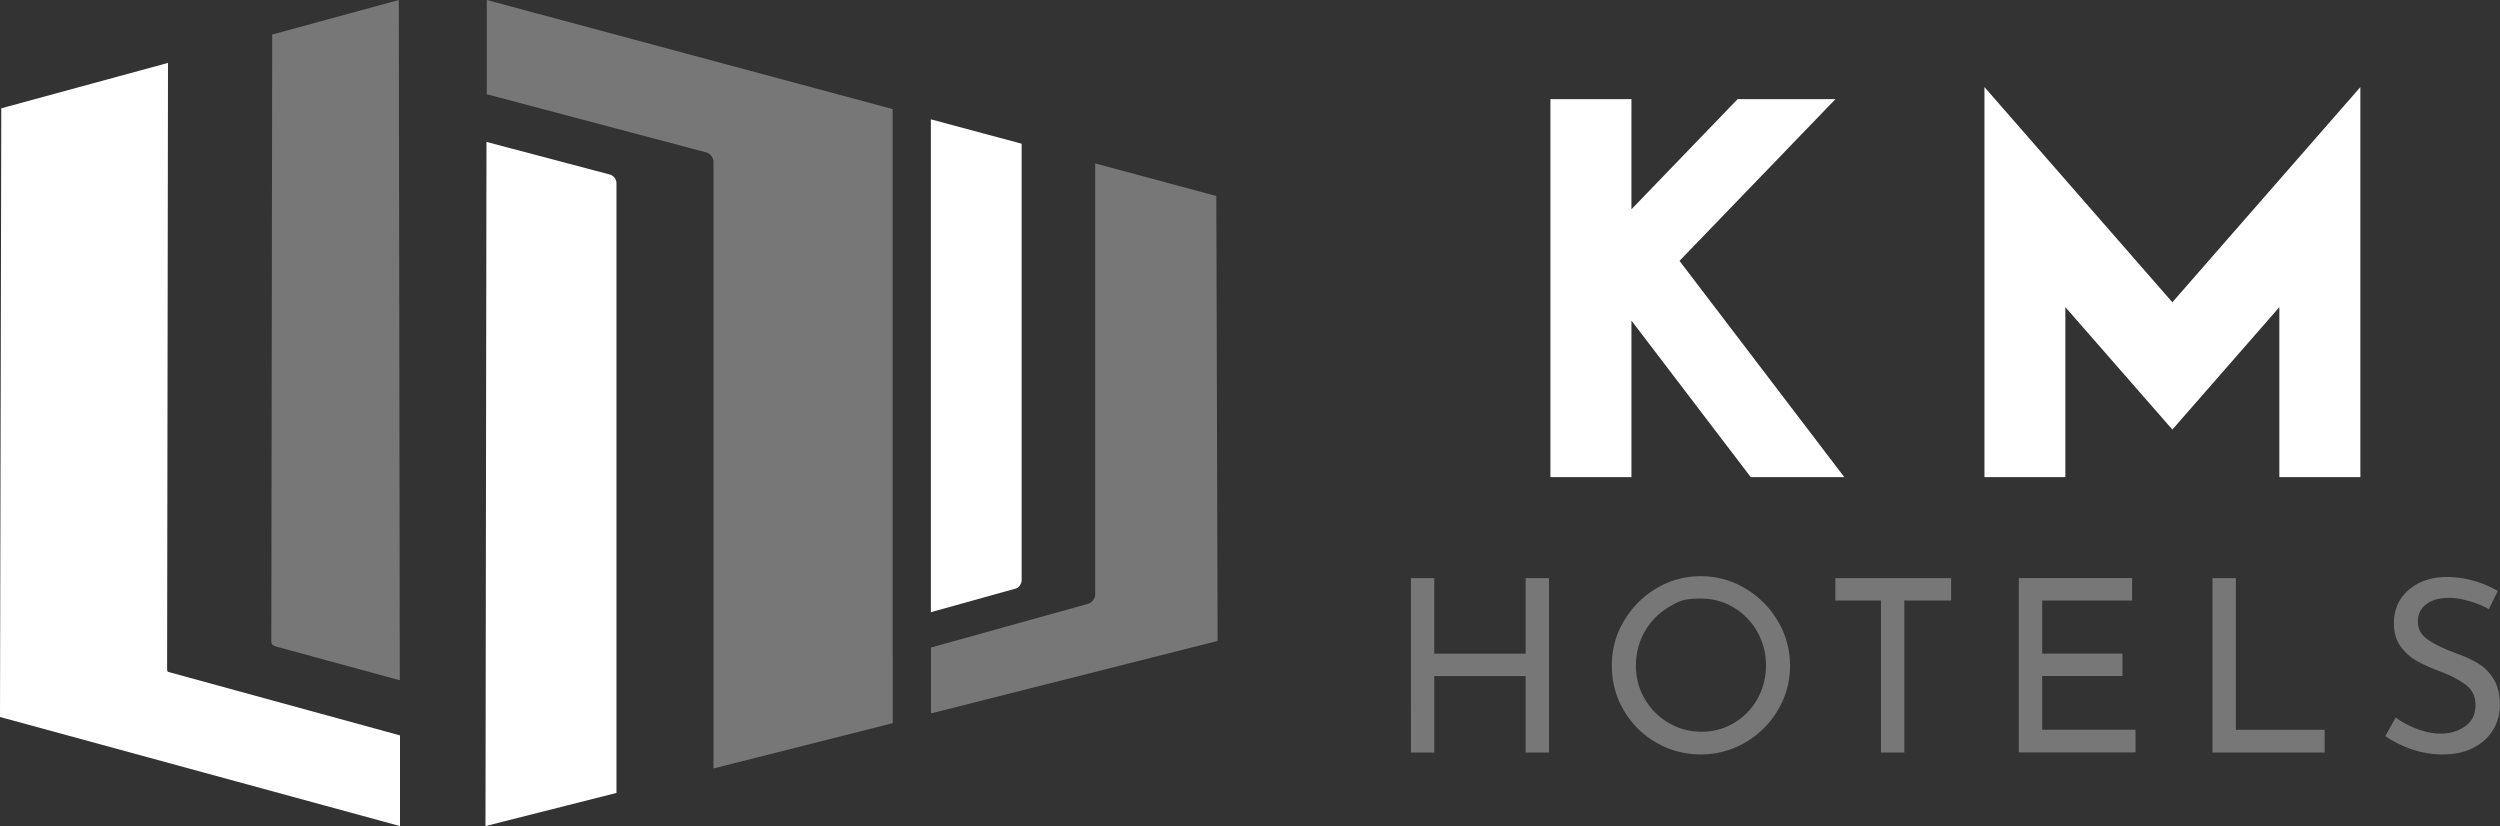
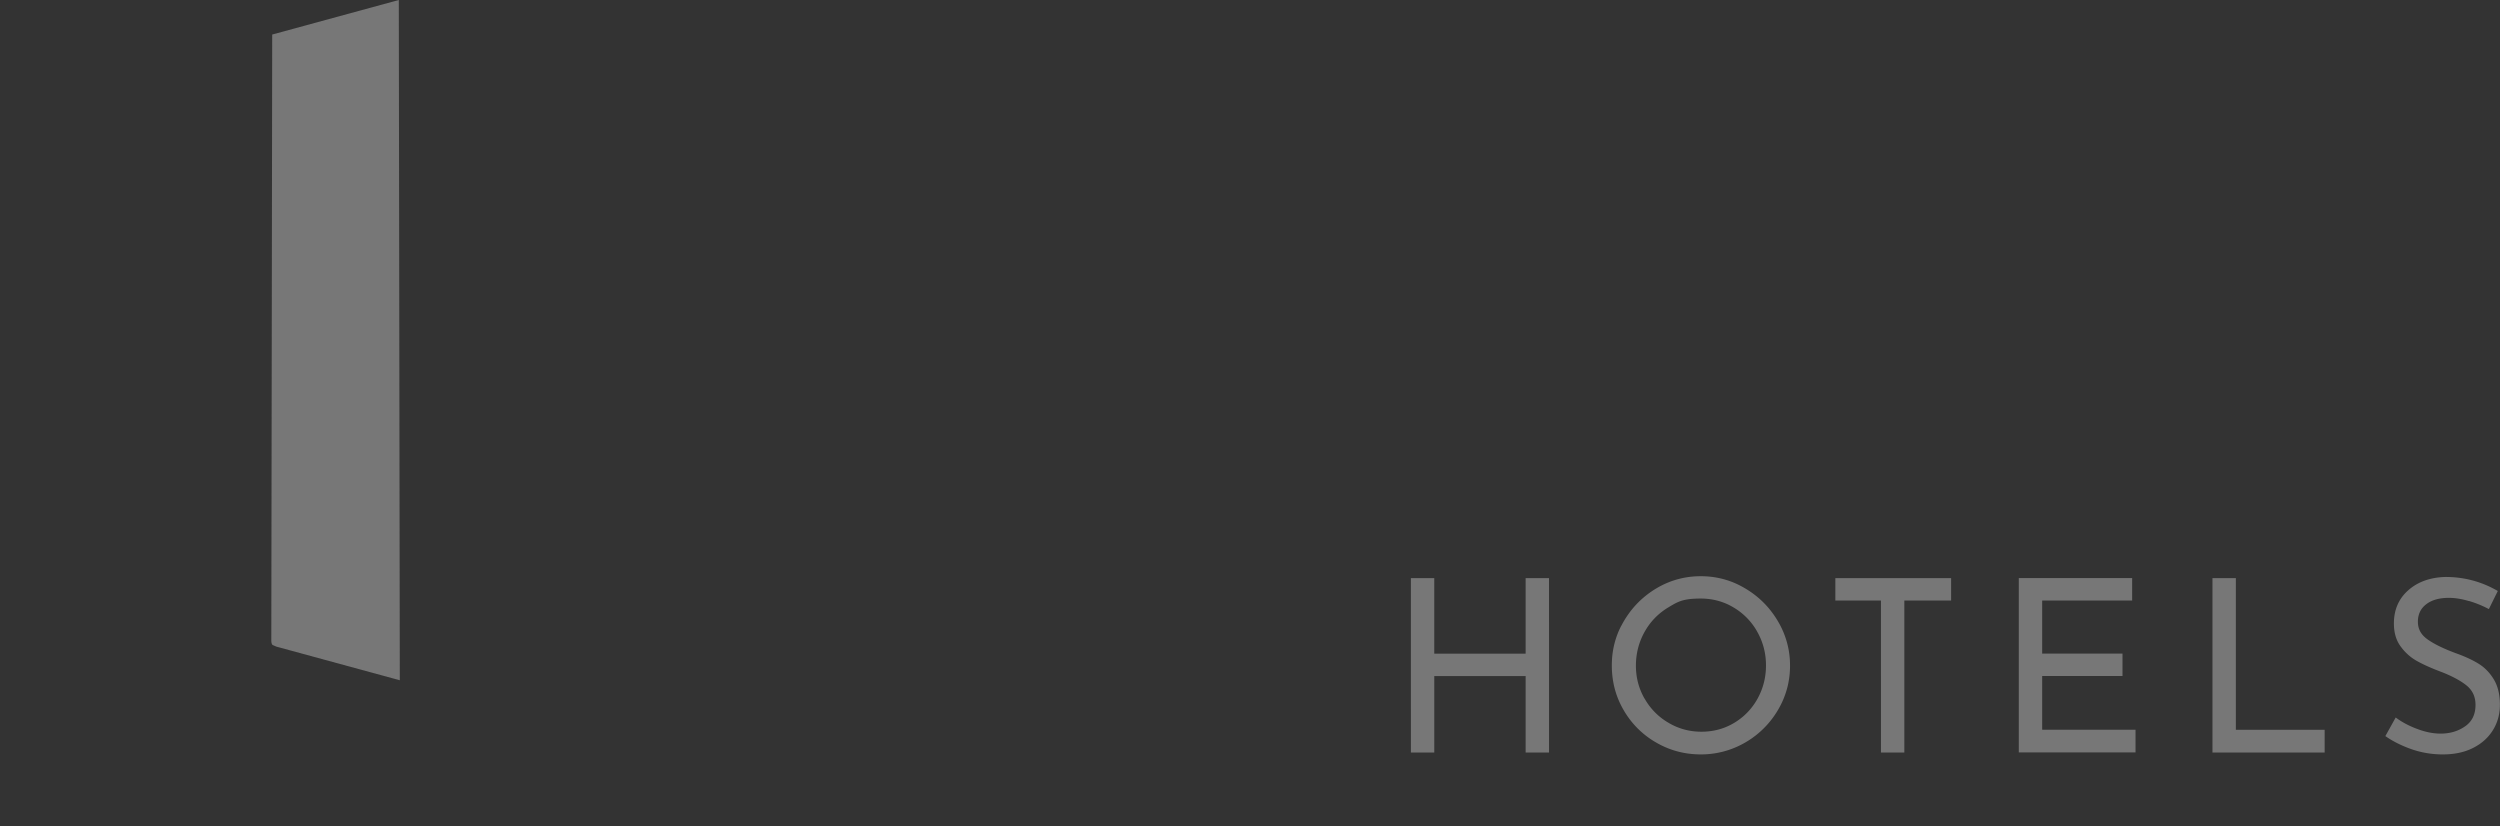
<svg xmlns="http://www.w3.org/2000/svg" id="_レイヤー_2" data-name="レイヤー_2" viewBox="0 0 251.19 83">
  <rect x="0" y="0" width="251.19" height="83" fill="#333333" stroke="none" />
  <defs>
    <style>.cls-1{fill:#777}.cls-2{fill:#fff}</style>
  </defs>
  <g id="layer1">
    <path d="M155.64 75.61h-2.35v-7.68h-9.18v7.68h-2.35V58.09h2.35v7.59h9.18v-7.59h2.35zm7.26-12.73c.83-1.6 2-2.85 3.52-3.76 1.51-.9 3.18-1.31 5-1.21 1.26.07 2.51.42 3.61 1.03 1.64.89 2.9 2.16 3.79 3.8.6 1.11.95 2.35 1.02 3.6.1 1.82-.3 3.48-1.2 5a9.05 9.05 0 0 1-3.74 3.51c-1.1.56-2.32.88-3.55.94-1.79.08-3.44-.31-4.94-1.18a8.8 8.8 0 0 1-3.26-3.24c-.87-1.48-1.27-3.13-1.19-4.95.05-1.23.37-2.46.94-3.55Zm2.35 7.32a6.46 6.46 0 0 0 2.39 2.42c1.01.6 2.11.9 3.31.9s2.29-.29 3.28-.88 1.78-1.4 2.35-2.42c.57-1.03.86-2.14.86-3.36s-.29-2.33-.87-3.37a6.5 6.5 0 0 0-2.38-2.45q-1.5-.9-3.3-.9c-1.8 0-2.29.3-3.3.91-1 .61-1.79 1.43-2.36 2.46s-.86 2.16-.86 3.37.29 2.3.87 3.32Zm30.79-12.11v2.25h-4.7v15.27h-2.35V60.34h-4.58v-2.25zm18.19 0v2.25h-9.04v5.33h8.07v2.25h-8.07v5.4h9.38v2.28h-11.73V58.08h11.39Zm10.42 0v15.24h8.92v2.28H222.3V58.09zm23.41 2.3c-.71-.21-1.38-.32-2.01-.32-.95 0-1.71.21-2.27.64s-.84 1.01-.84 1.76.33 1.32.98 1.78 1.59.92 2.8 1.37c.9.32 1.67.67 2.29 1.05s1.14.9 1.55 1.58c.41.67.62 1.52.62 2.56 0 .94-.23 1.79-.7 2.55s-1.14 1.36-2 1.79c-.86.44-1.88.65-3.04.65-1.08 0-2.12-.17-3.13-.52q-1.5-.525-2.64-1.32l1.04-1.87c.6.45 1.32.84 2.16 1.15.84.32 1.62.47 2.35.47.94 0 1.76-.24 2.46-.73q1.05-.72 1.05-2.16c0-.81-.3-1.45-.88-1.93-.59-.48-1.42-.93-2.48-1.35-.99-.37-1.81-.73-2.46-1.09-.65-.35-1.22-.84-1.68-1.47-.47-.62-.7-1.4-.7-2.34q0-2.055 1.44-3.33c.96-.85 2.21-1.3 3.74-1.34 1.89 0 3.64.47 5.26 1.41l-.9 1.82c-.63-.34-1.3-.61-2.01-.82Z" class="cls-1" />
-     <path d="m237.16 8.75-18.89 21.62-18.88-21.62v39.19h8.13V30.86l10.75 12.3 10.75-12.3v17.08h8.14zm-52.74 1.21h-9.83l-10.67 11.07V9.96h-8.14v37.98h8.14V32.21l11.99 15.73h9.4l-16.56-21.73zM16.9 67.51c-.13-.05-.11-.29-.11-.29l.09-60.9L.13 10.88 0 72.04 40.19 83v-9.11z" class="cls-2" />
    <path d="M27.42 64.82c.28.13.35.14.31.14l12.44 3.39L40.07 0 27.35 3.47l-.09 60.96s0 .32.16.39" class="cls-1" />
-     <path d="M102 59.16c.36-.1.65-.48.65-.85V14.44l-9.12-2.45v49.52l8.47-2.36Z" class="cls-2" />
-     <path d="M89.69 66.03V10.96L48.91 0v9.47l22.05 5.84c.4.11.73.53.73.94v60.96l18.01-4.55v-6.63Zm32.51-46.34-12.16-3.27v43.3c0 .41-.33.84-.72.95l-15.78 4.39v6.62l28.8-7.28-.13-44.72Z" class="cls-1" />
-     <path d="m61.29 17.54-12.41-3.28-.1 68.74 13.16-3.33V18.39c0-.37-.29-.75-.65-.85" class="cls-2" />
  </g>
</svg>